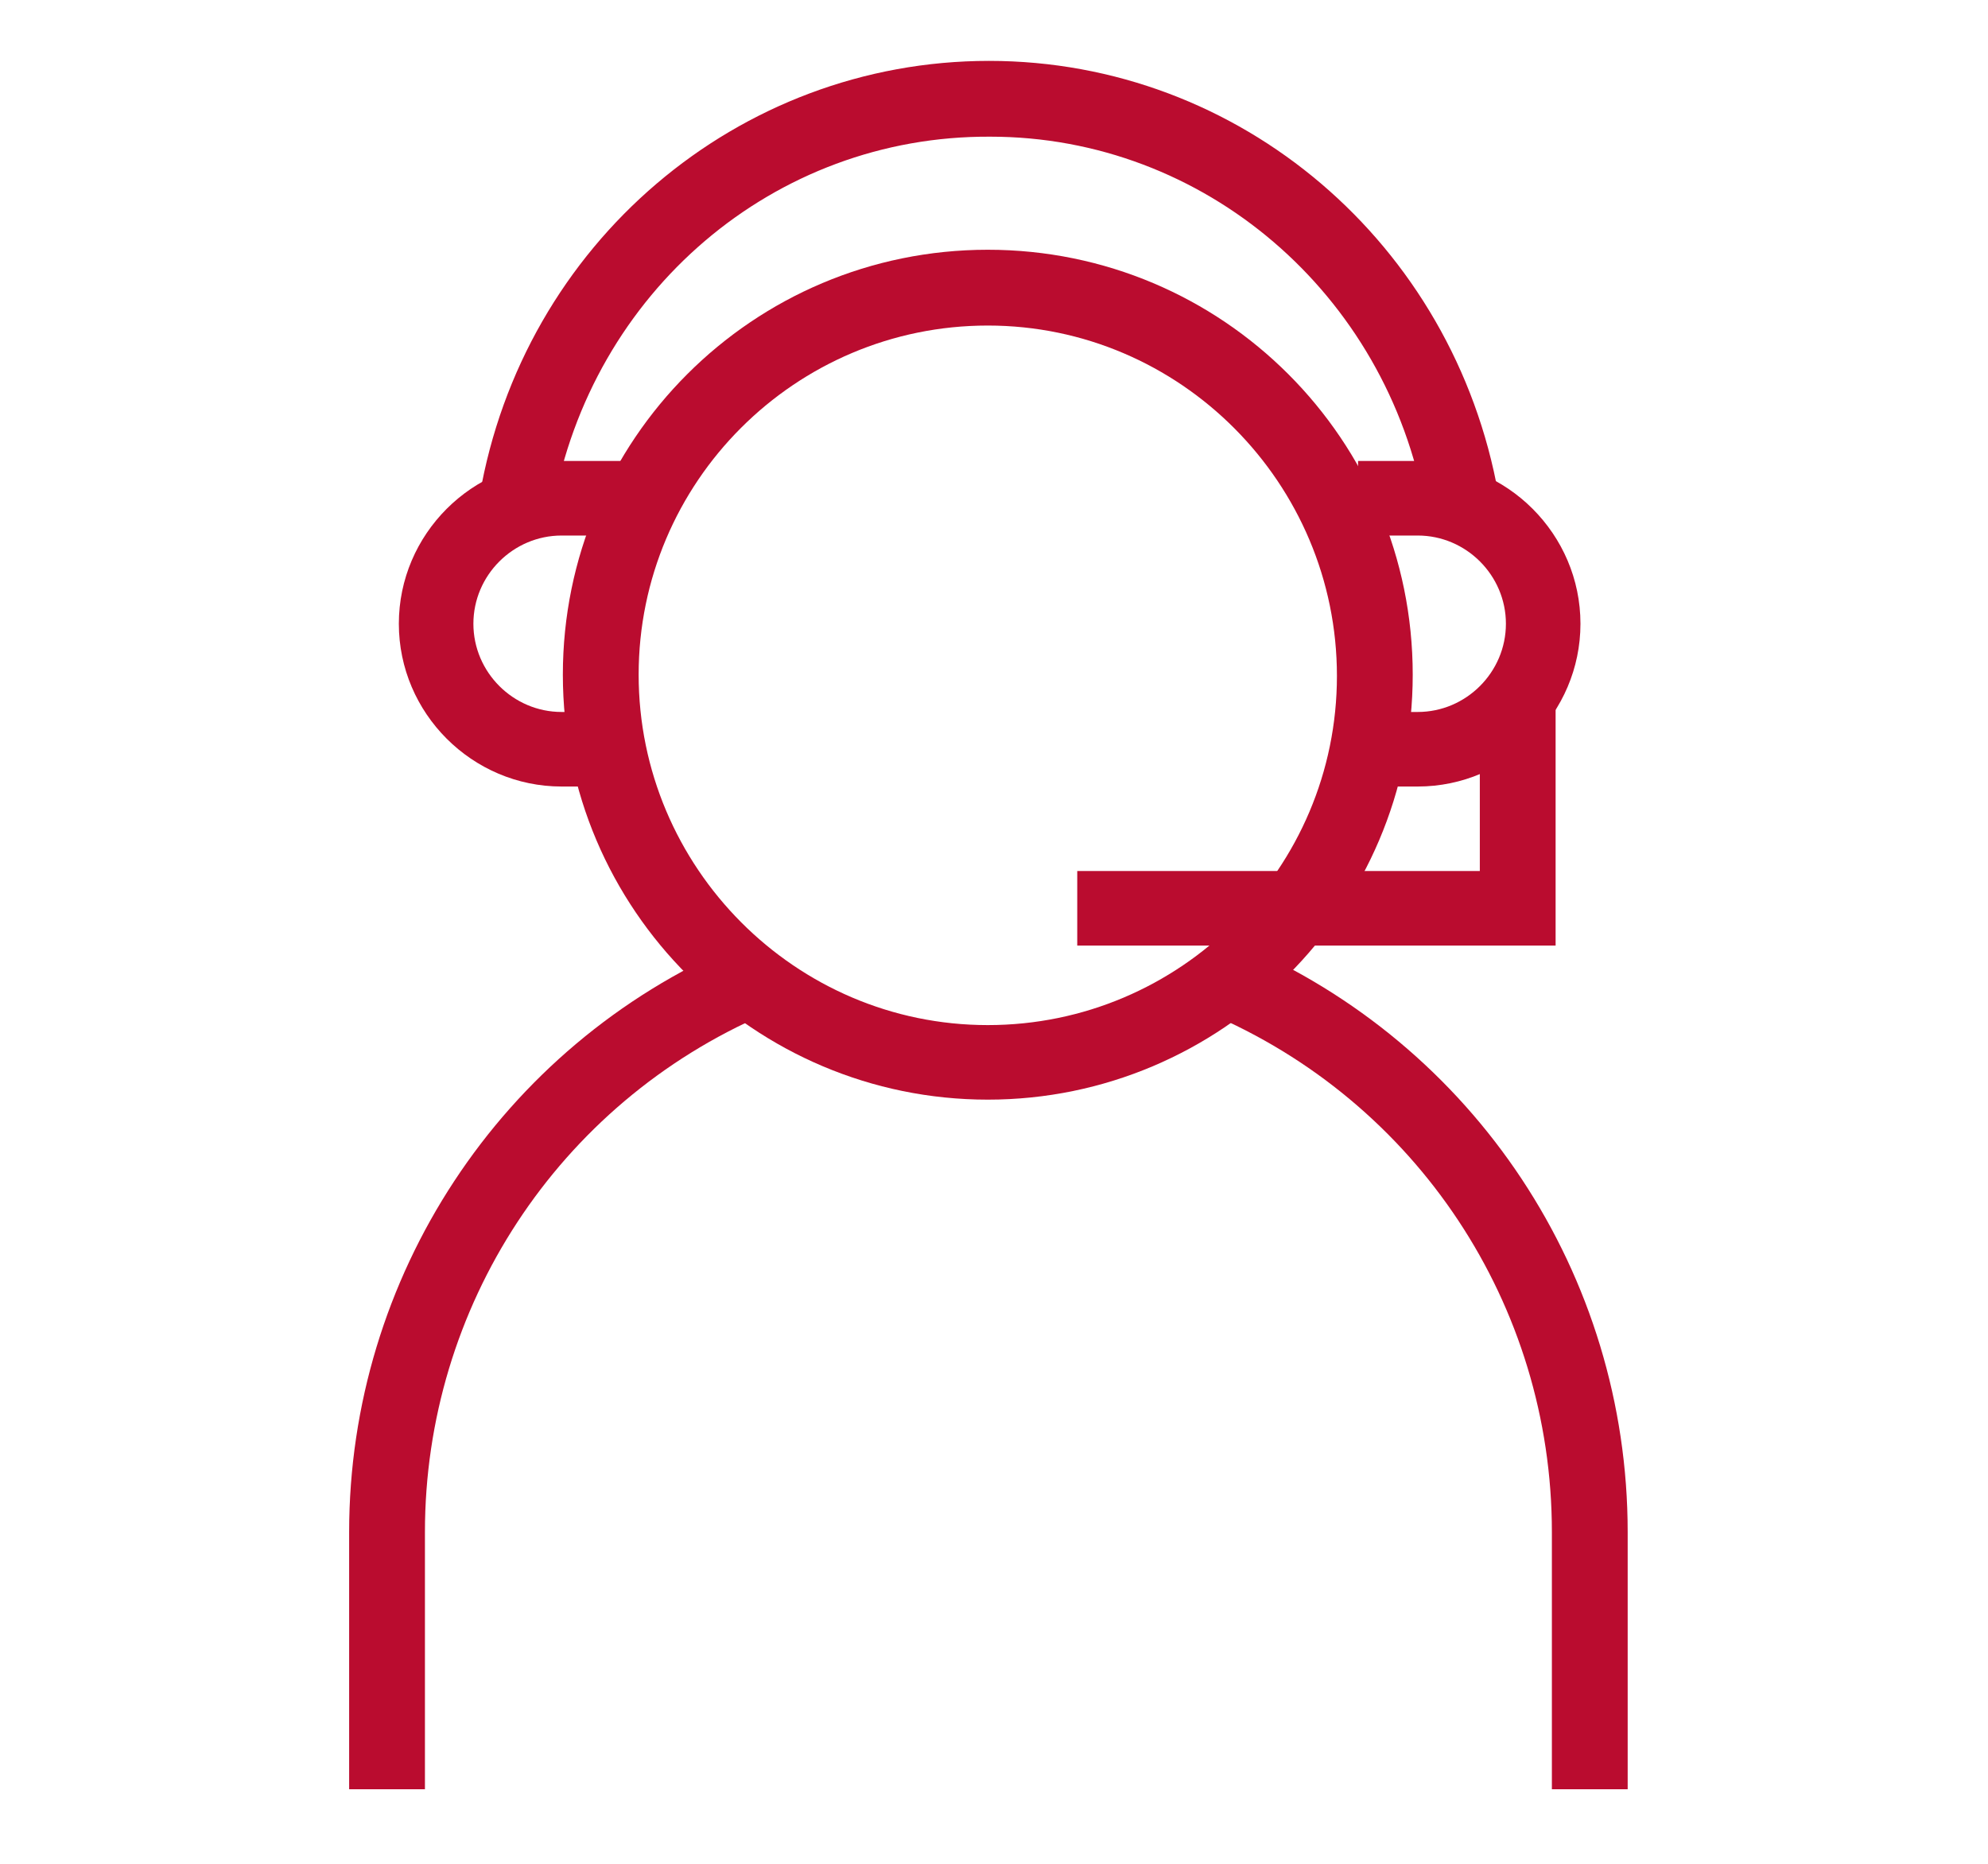
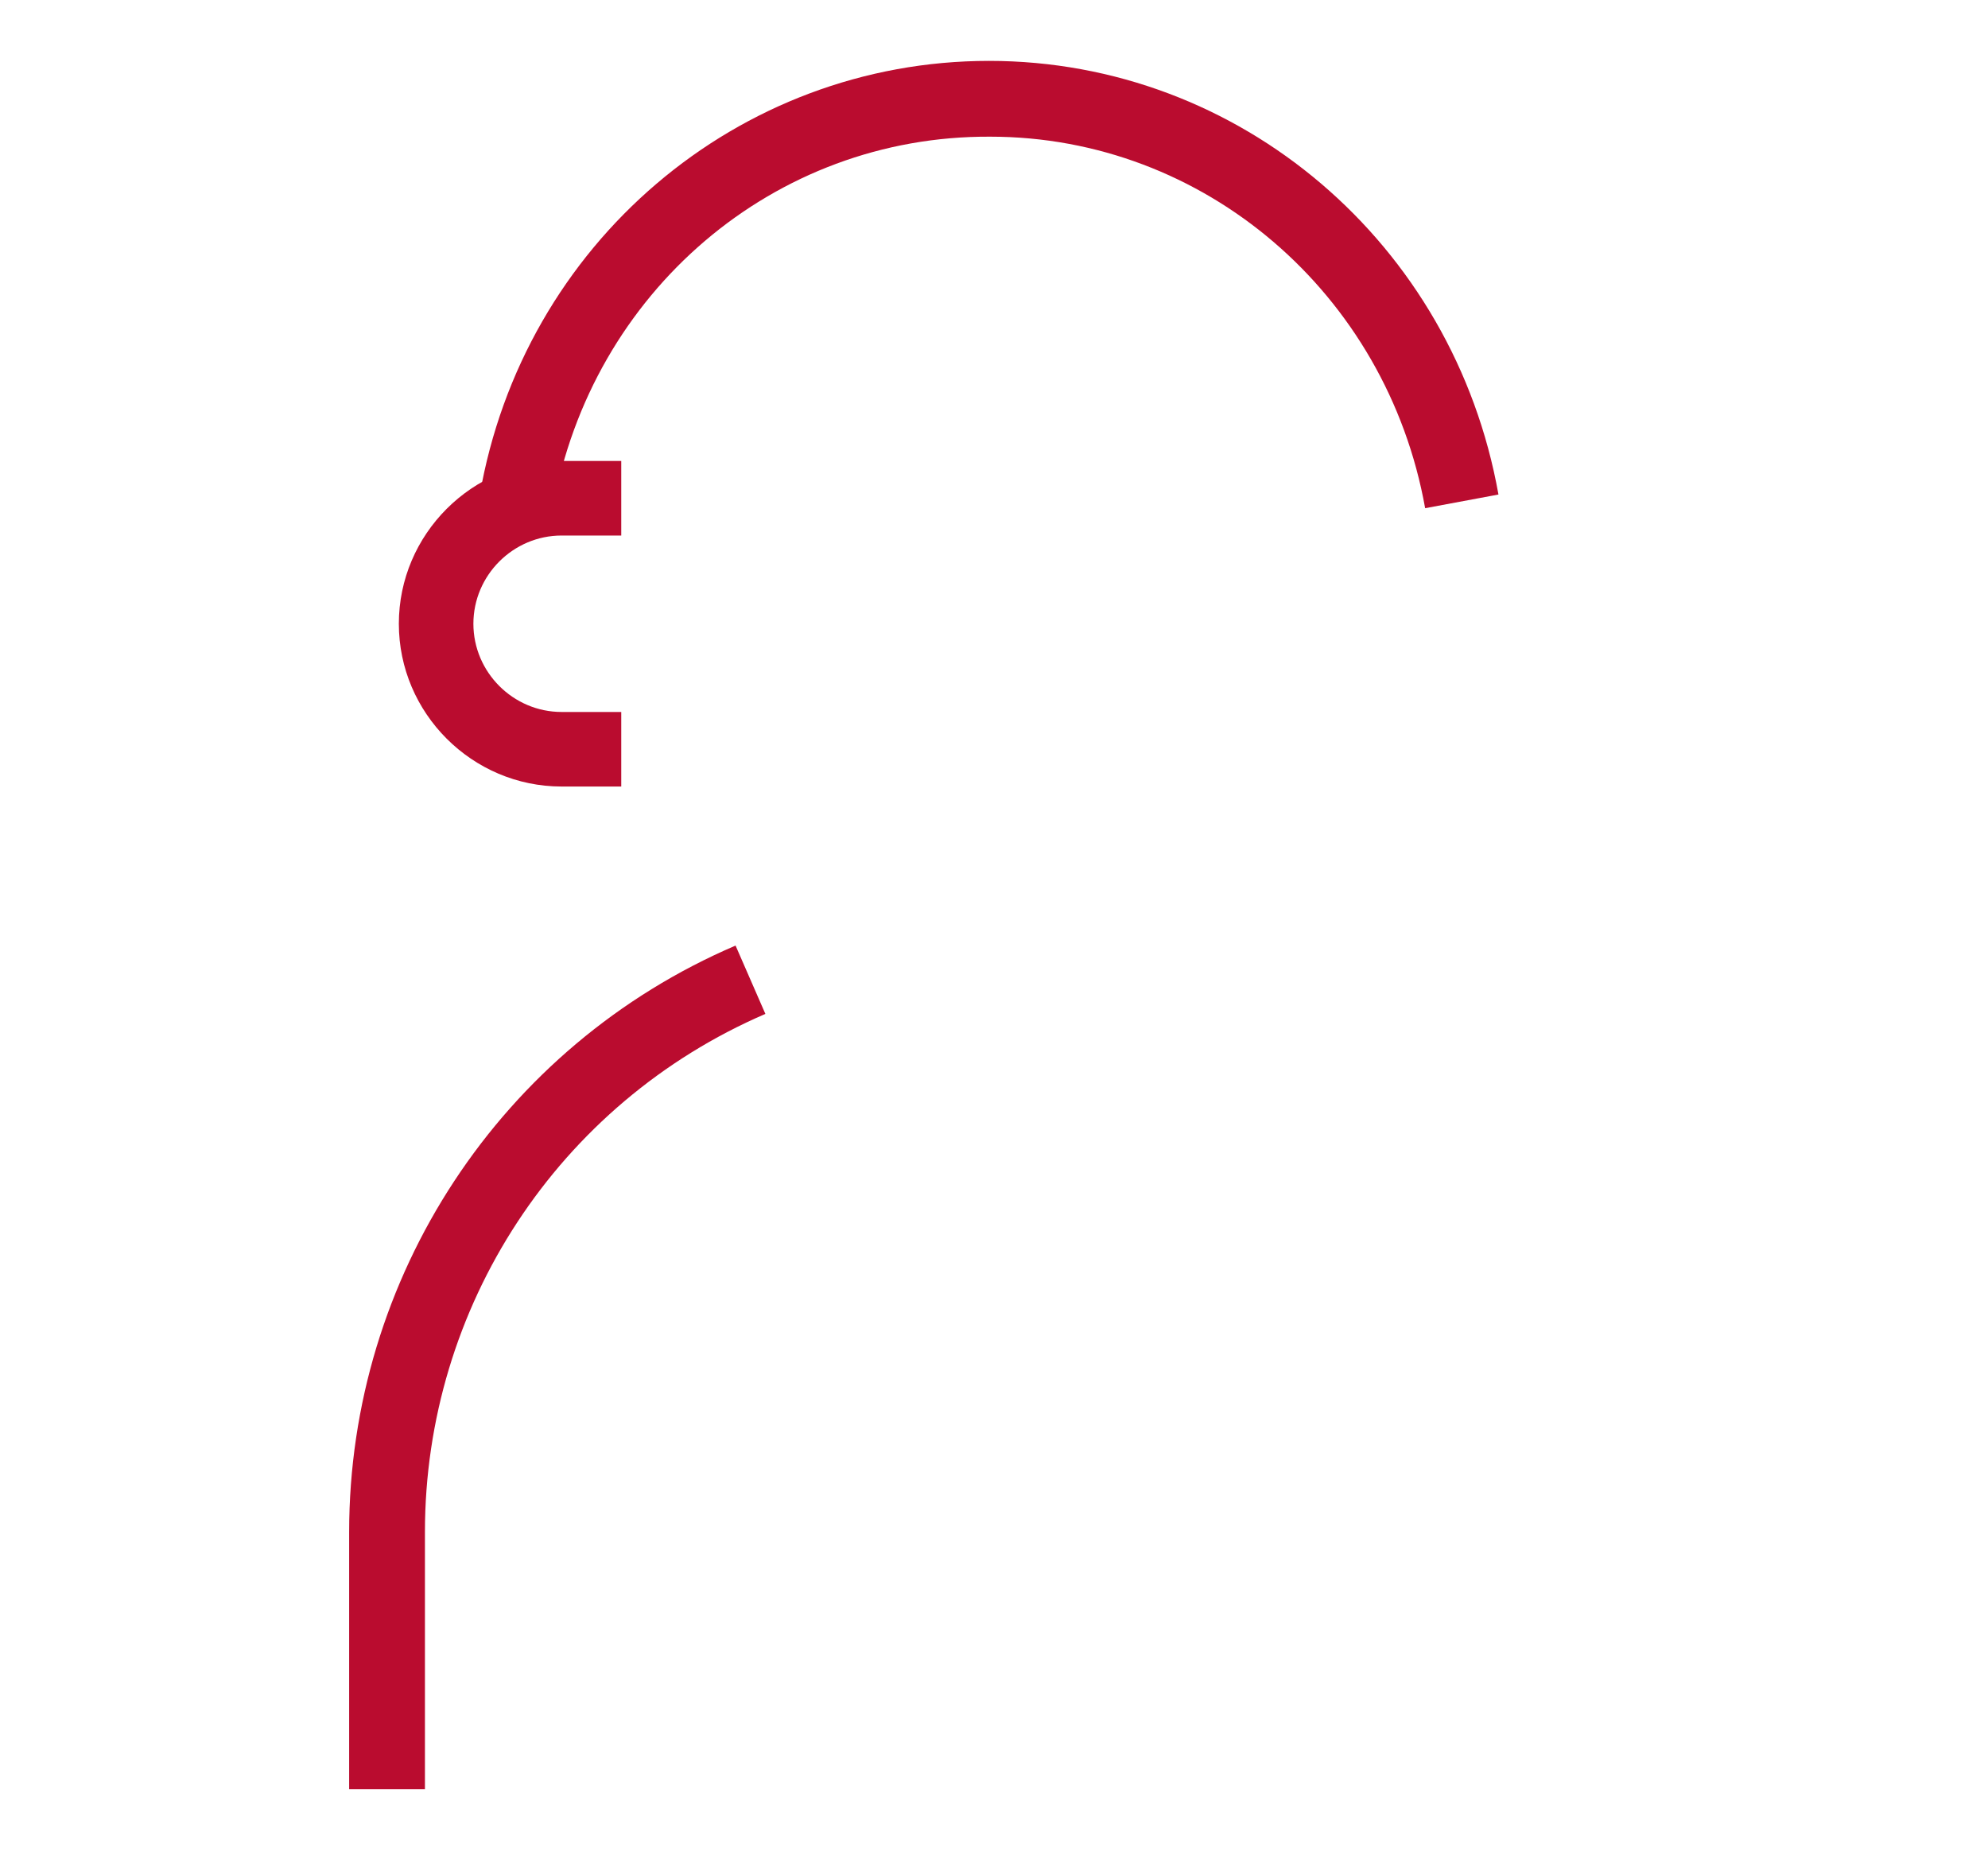
<svg xmlns="http://www.w3.org/2000/svg" xmlns:xlink="http://www.w3.org/1999/xlink" version="1.1" id="Layer_1" x="0px" y="0px" viewBox="0 0 160 150" style="enable-background:new 0 0 160 150;" xml:space="preserve">
  <style type="text/css">
	.st0{fill:#BA0C2F;}
	.st1{fill:none;}
	.st2{opacity:0.1;}
	.st3{clip-path:url(#SVGID_12_);fill:#BA0C2F;}
	.st4{clip-path:url(#SVGID_12_);fill:none;}
	.st5{clip-path:url(#SVGID_14_);}
	.st6{clip-path:url(#SVGID_16_);}
	.st7{fill-rule:evenodd;clip-rule:evenodd;fill:#BA0C2F;}
	.st8{fill:none;stroke:#BA0C2F;stroke-width:2.2;stroke-miterlimit:10;}
	.st9{fill:#FFFFFF;}
	.st10{fill:#C01F3F;}
	.st11{clip-path:url(#SVGID_18_);}
	.st12{clip-path:url(#SVGID_20_);}
	.st13{clip-path:url(#SVGID_22_);}
	.st14{clip-path:url(#SVGID_24_);}
	.st15{clip-path:url(#SVGID_32_);}
	.st16{clip-path:url(#SVGID_34_);}
	.st17{clip-path:url(#SVGID_36_);}
	.st18{clip-path:url(#SVGID_38_);fill:#BA0C2F;}
	.st19{clip-path:url(#SVGID_40_);}
	.st20{fill:#C01634;}
	.st21{clip-path:url(#SVGID_42_);fill:#BA0C2F;}
	.st22{clip-path:url(#SVGID_44_);}
	.st23{clip-path:url(#SVGID_46_);}
	.st24{fill:none;stroke:#BA0C2F;stroke-width:2.25;}
	.st25{fill:#BF1C3F;}
	.st26{fill:#C01C41;}
	.st27{fill:#BF1F40;}
	.st28{fill:none;stroke:#C01D40;stroke-width:2.2;stroke-miterlimit:10;}
</style>
  <g>
    <rect class="st1" width="160" height="150" />
    <g>
      <g class="st2">
        <g>
          <defs>
            <rect id="SVGID_27_" x="17" y="18.1" width="125.9" height="125.9" />
          </defs>
          <clipPath id="SVGID_2_">
            <use xlink:href="#SVGID_27_" style="overflow:visible;" />
          </clipPath>
        </g>
      </g>
      <g>
-         <path class="st0" d="M79.5,88.5c-18.8,0-34.2-15.3-34.2-34.2s15.3-34.2,34.2-34.2s34.2,15.3,34.2,34.2S98.3,88.5,79.5,88.5z      M79.5,26.2c-15.5,0-28.1,12.6-28.1,28.1S64,82.5,79.5,82.5s28.1-12.6,28.1-28.1S95,26.2,79.5,26.2z" />
-       </g>
+         </g>
      <g>
-         <path class="st0" d="M130.9,144h-6v-20.7c0-18.3-10.9-34.7-27.7-41.8l2.4-5.6c19.1,8.1,31.4,26.7,31.4,47.4V144z" />
-       </g>
+         </g>
      <g>
        <path class="st0" d="M34.1,144h-6v-20.7c0-20.5,12.2-39.1,31.1-47.2l2.4,5.5c-16.7,7.2-27.4,23.6-27.4,41.7V144z" />
      </g>
      <g>
-         <path class="st0" d="M114.1,63.3h-4.8v-6h4.8c3.9,0,7.1-3.2,7.1-7.1c0-3.9-3.2-7.1-7.1-7.1h-4.8v-6h4.8c7.2,0,13.1,5.9,13.1,13.1     S121.3,63.3,114.1,63.3z" />
-       </g>
+         </g>
      <g>
        <path class="st0" d="M50,63.3h-4.8c-7.2,0-13.1-5.9-13.1-13.1S38,37.1,45.2,37.1H50v6h-4.8c-3.9,0-7.1,3.2-7.1,7.1     c0,3.9,3.2,7.1,7.1,7.1H50V63.3z" />
      </g>
      <g>
-         <polygon class="st0" points="125.2,76.1 86.7,76.1 86.7,70.1 119.1,70.1 119.1,57 125.2,57    " />
-       </g>
+         </g>
      <g>
        <path class="st0" d="M44.5,40.9l-5.9-1c3.5-20.3,20.8-35,41-35c20.2,0,37.4,14.7,41,34.9l-5.9,1.1c-3.1-17.3-17.8-29.9-35-29.9     C62.3,10.9,47.6,23.5,44.5,40.9z" />
      </g>
    </g>
  </g>
</svg>